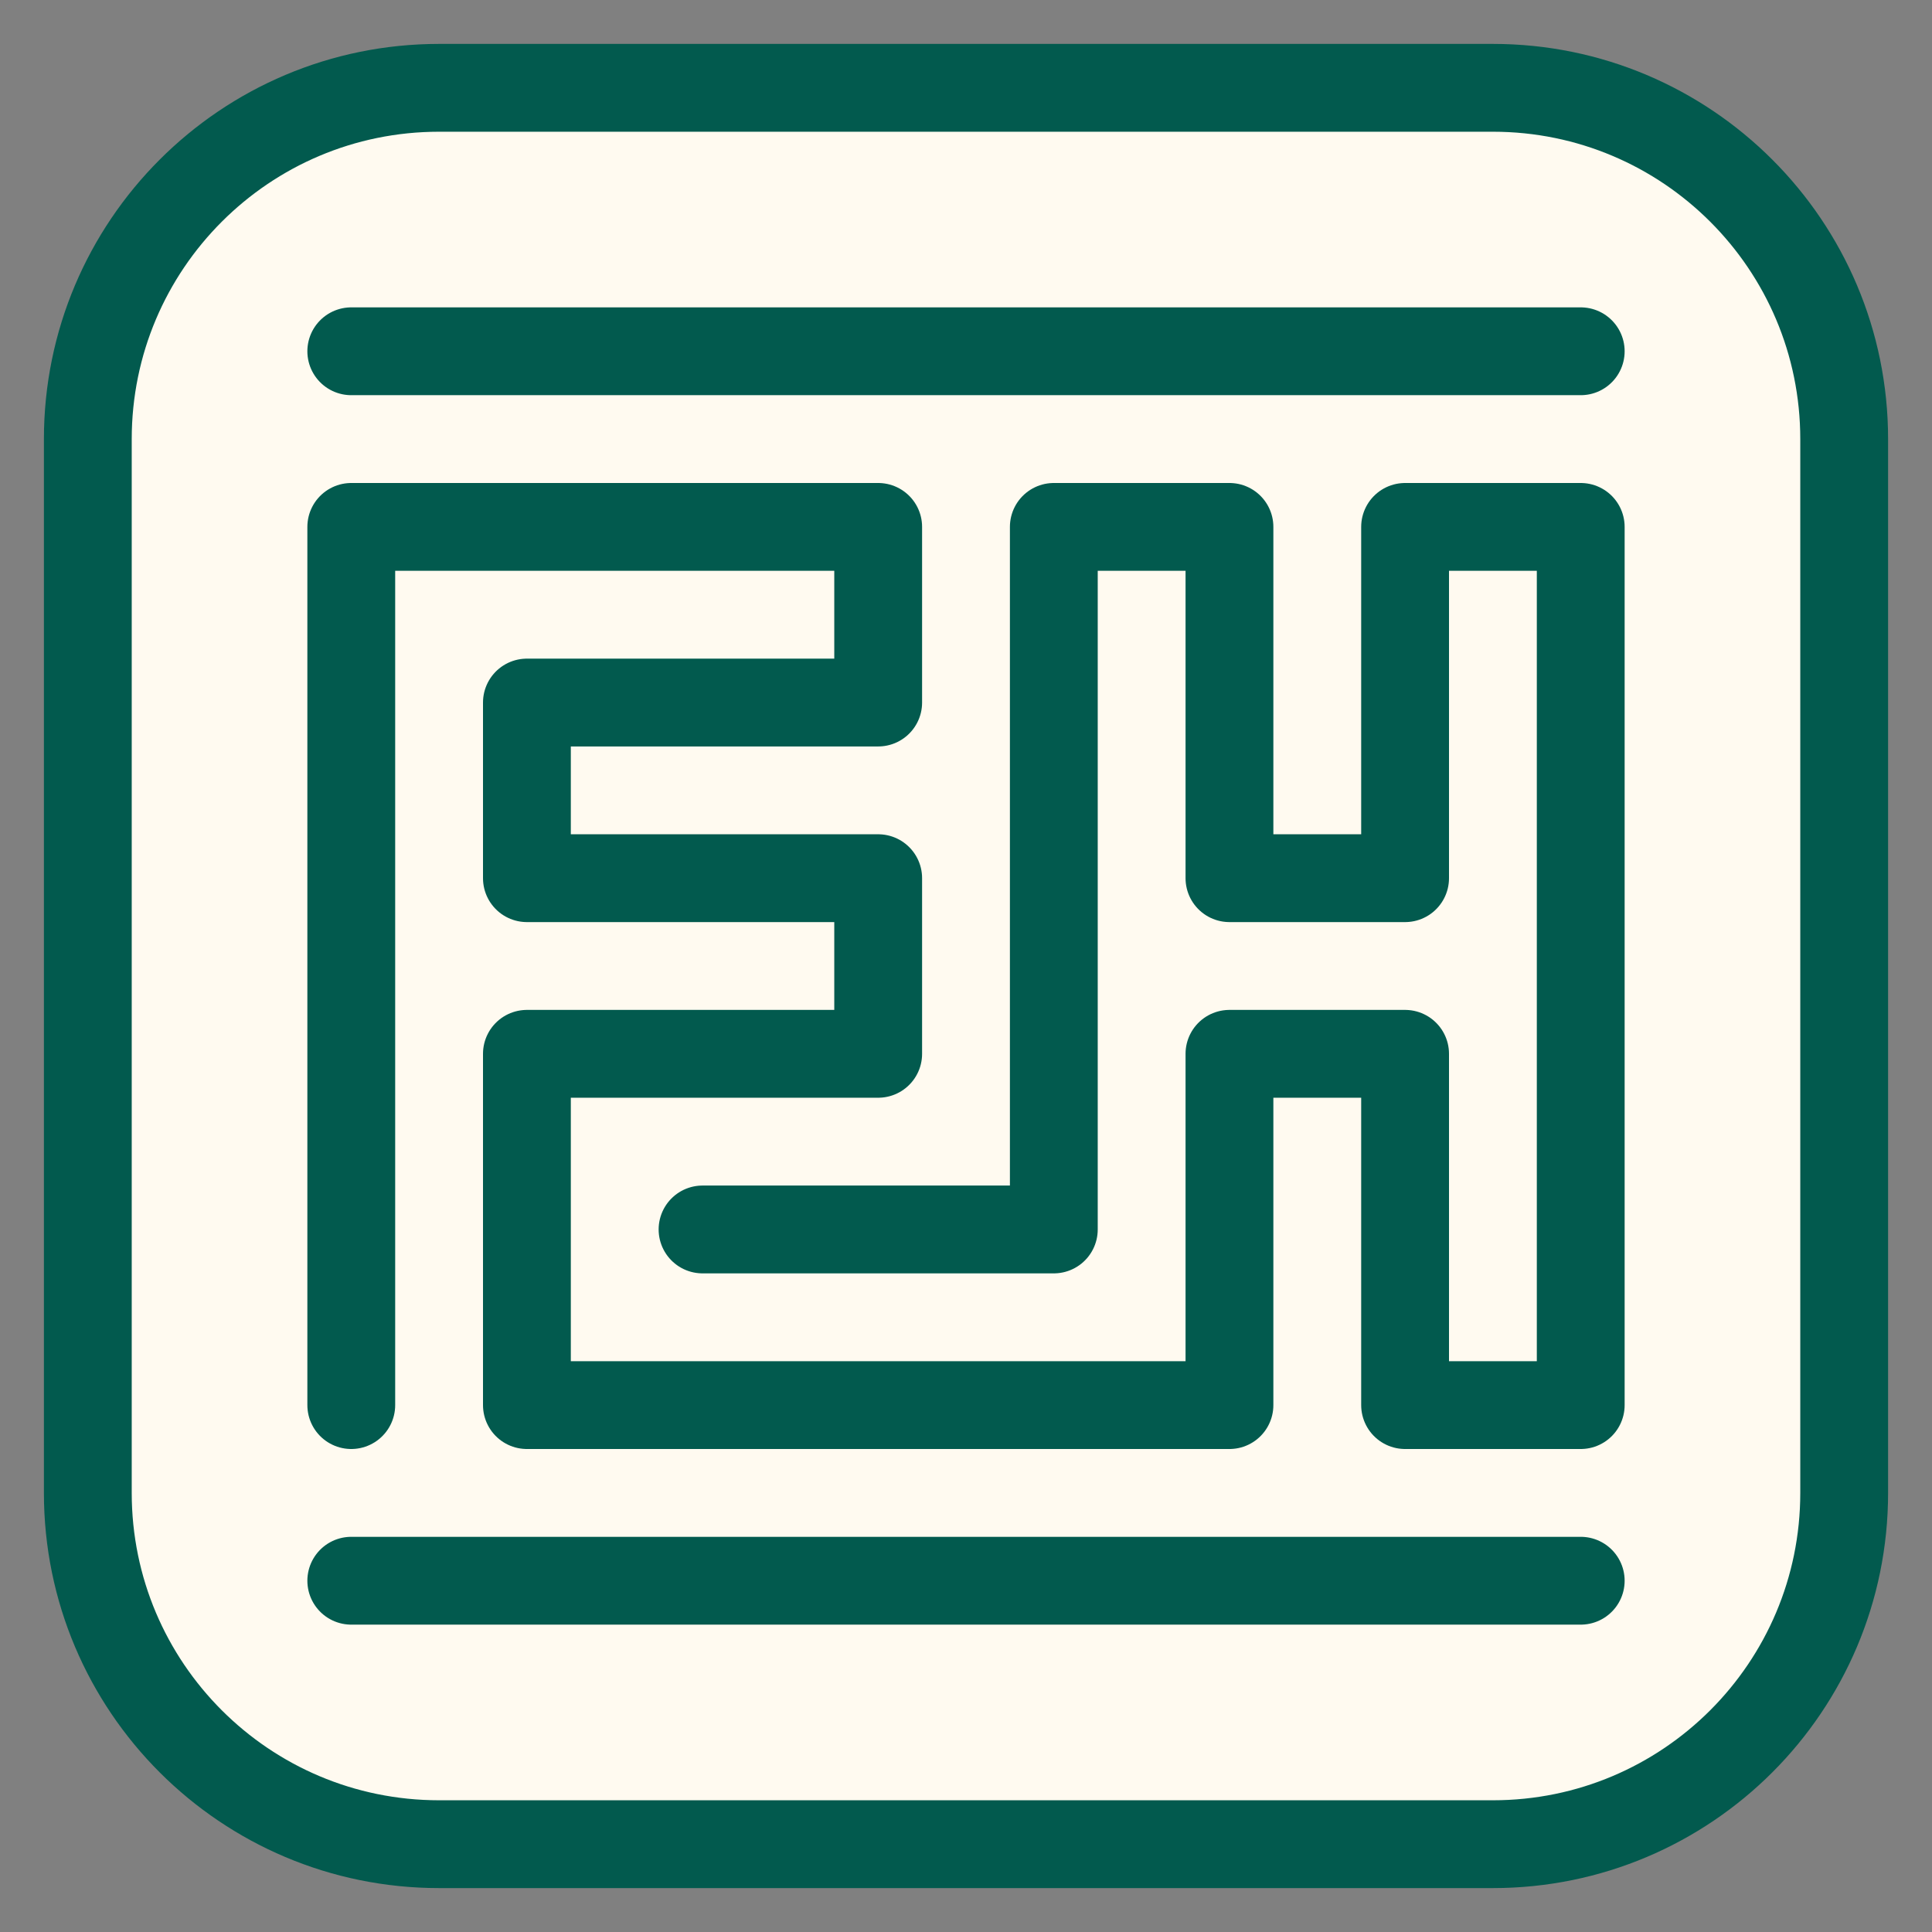
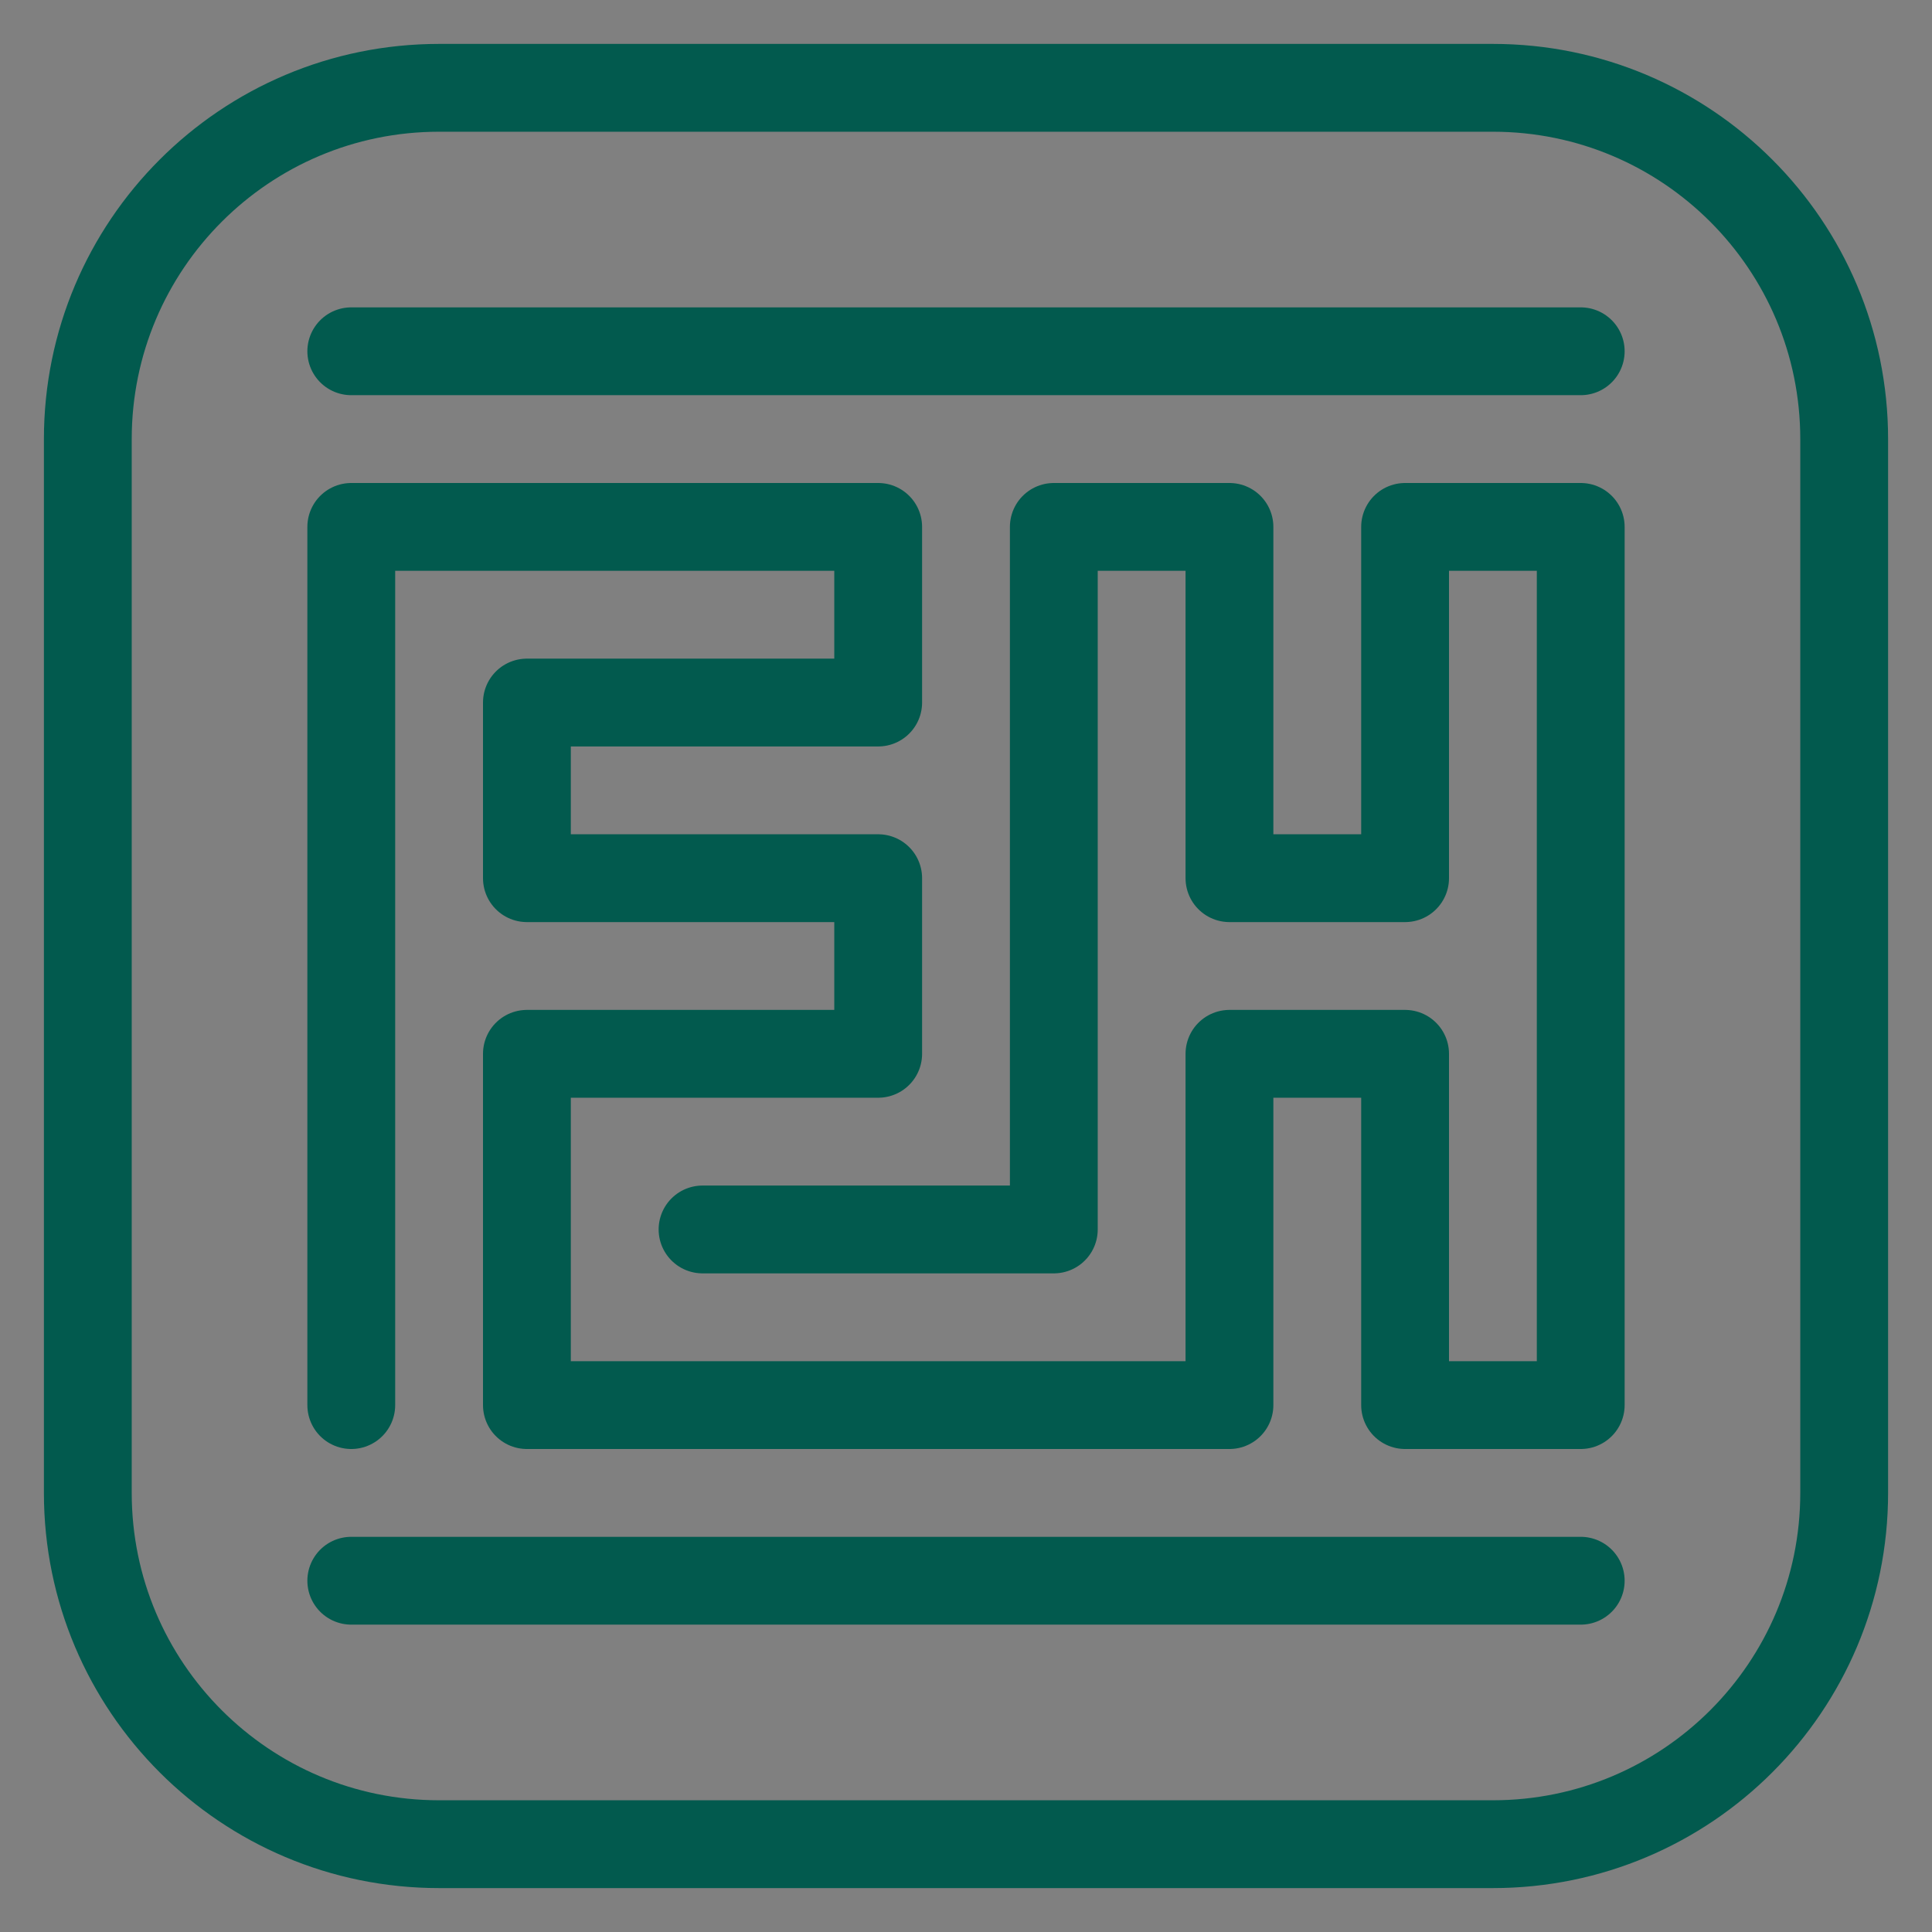
<svg xmlns="http://www.w3.org/2000/svg" width="22" height="22" viewBox="0 0 22 22" fill="none">
  <rect x="0" y="0" width="22" height="22" fill="#808080" stroke="none" />
-   <path d="M1 5C1 2.791 2.791 1 5 1H17C19.209 1 21 2.791 21 5V17C21 19.209 19.209 21 17 21H5C2.791 21 1 19.209 1 17V5Z" fill="#FFFAF0" />
  <path d="M4 16V6H10V8H6V10H10V12H6V16H14V12H16V16H18V6H16V10H14V6H12V14H8M4 4H18M18 18H4M5 21H17C19.209 21 21 19.209 21 17V5C21 2.791 19.209 1 17 1H5C2.791 1 1 2.791 1 5V17C1 19.209 2.791 21 5 21Z" stroke="#025A4E" stroke-linecap="round" stroke-linejoin="round" />
</svg>